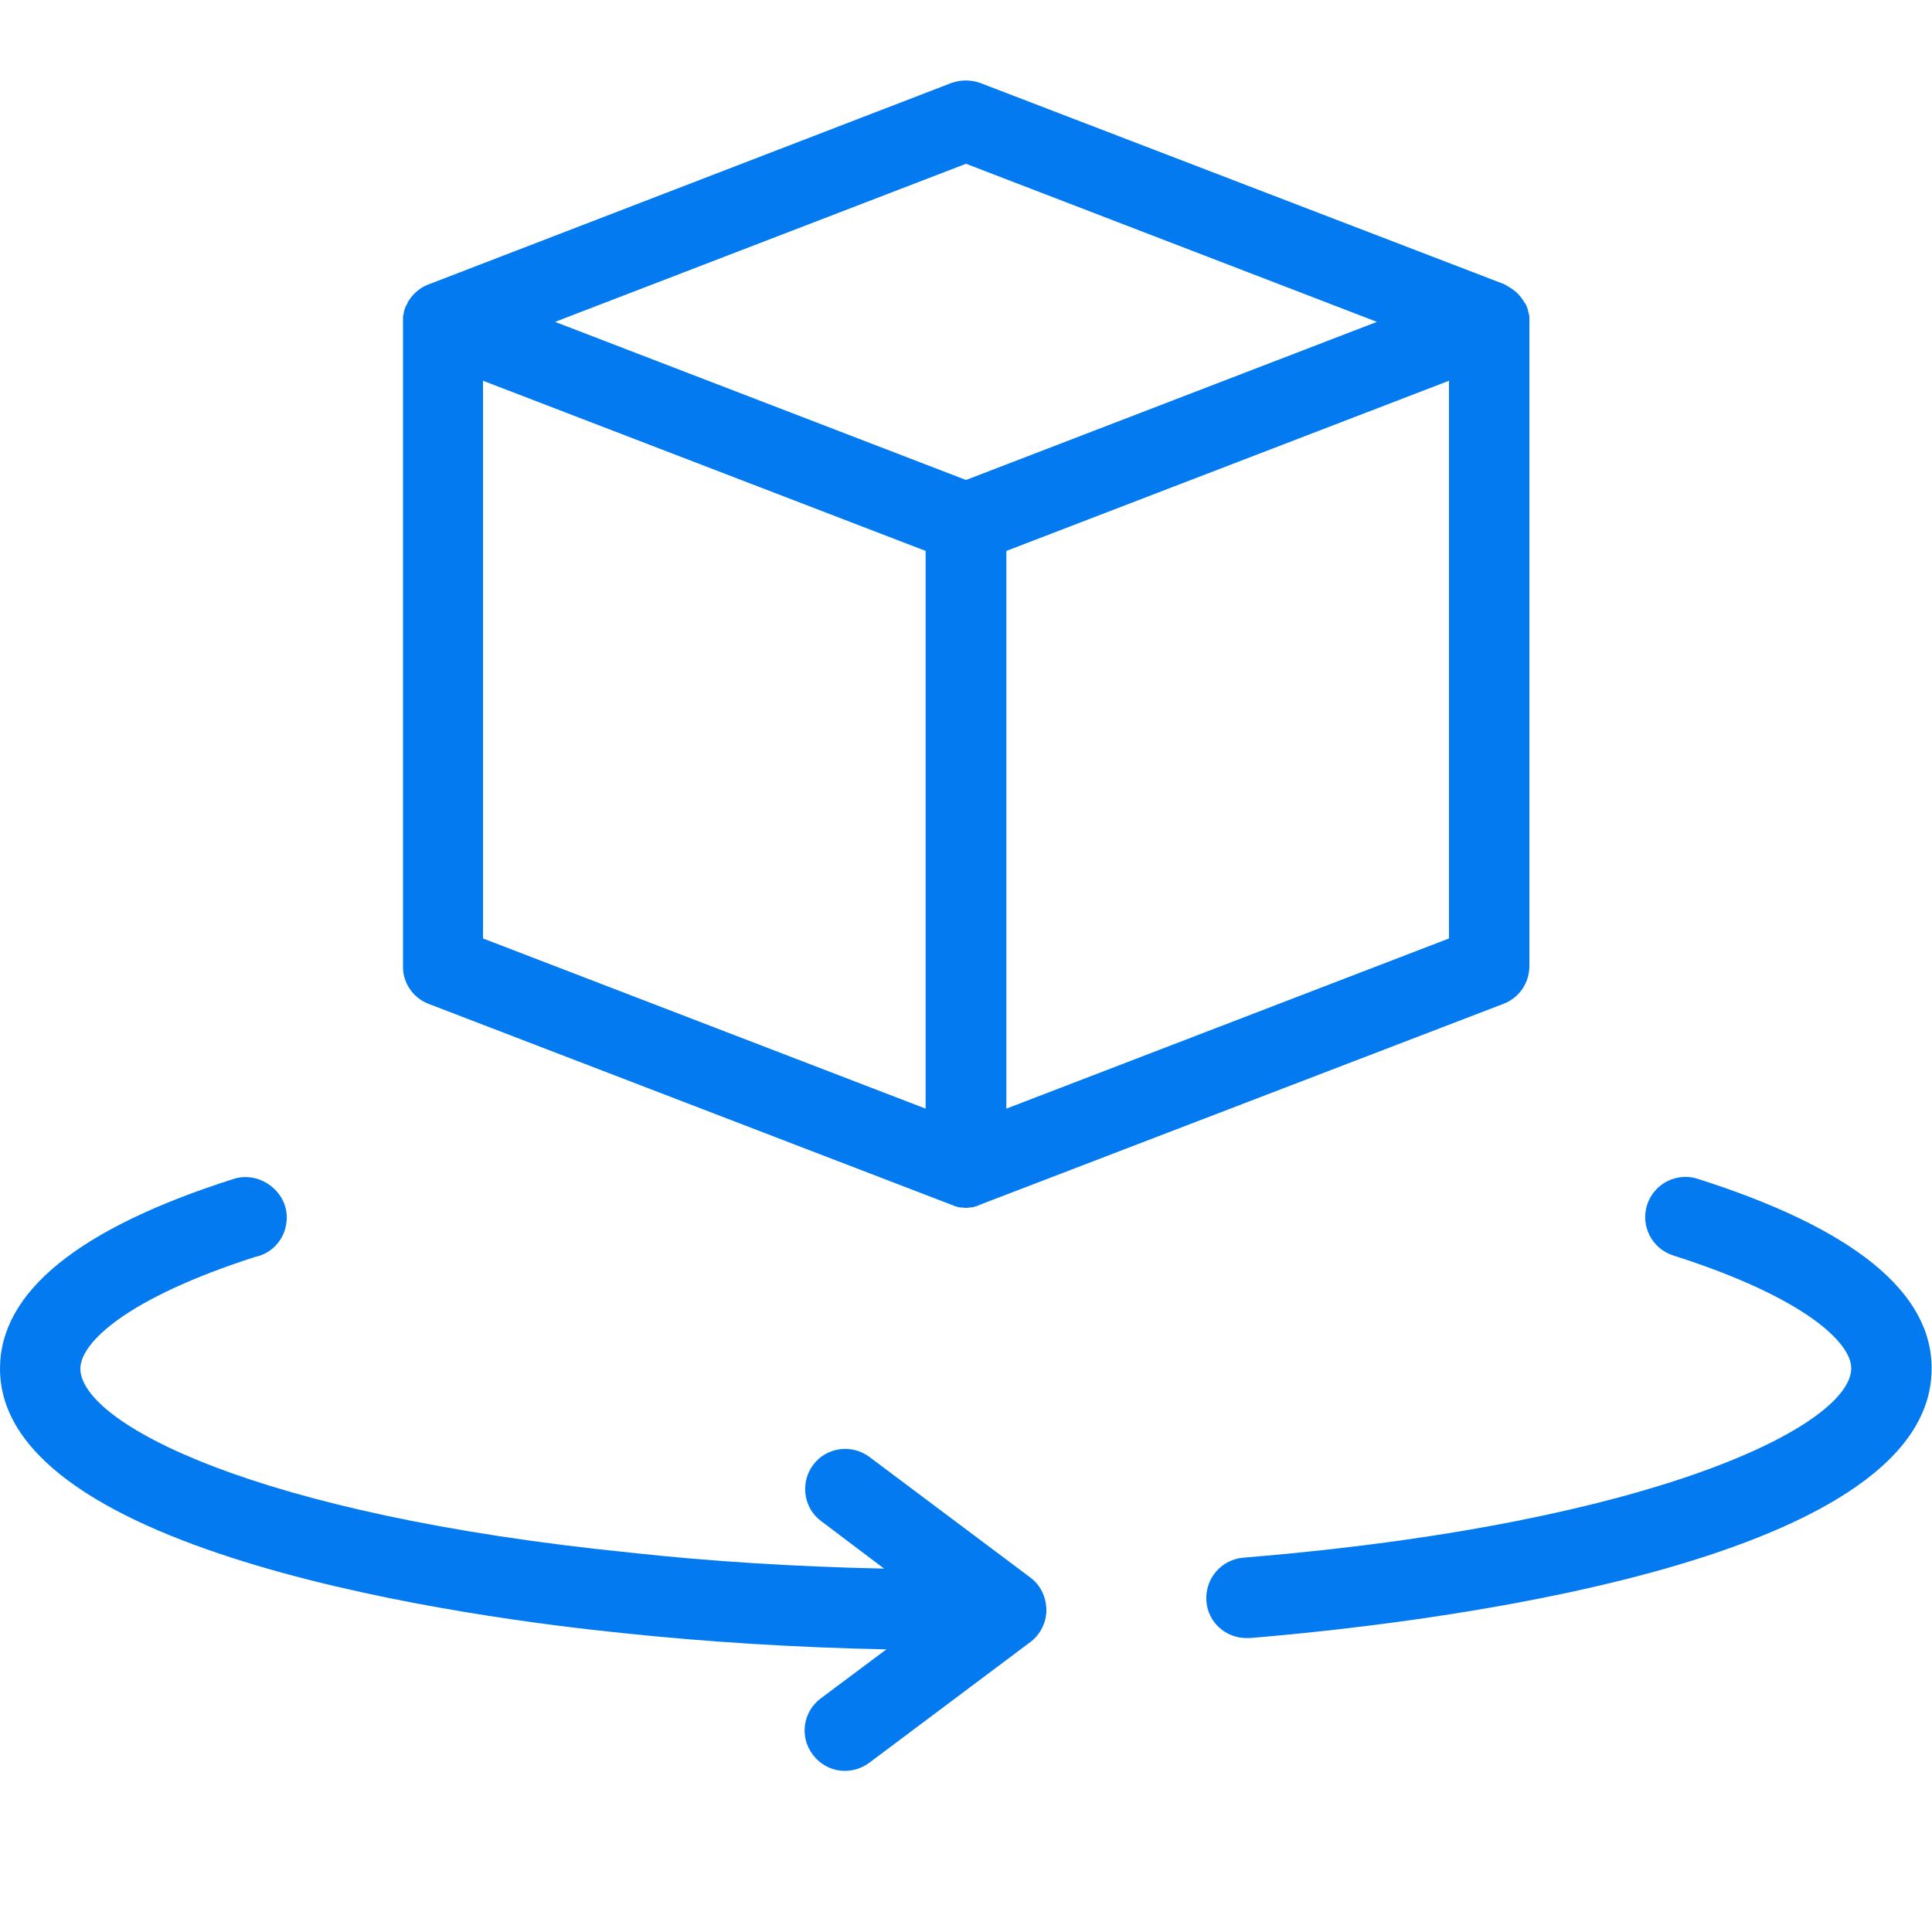
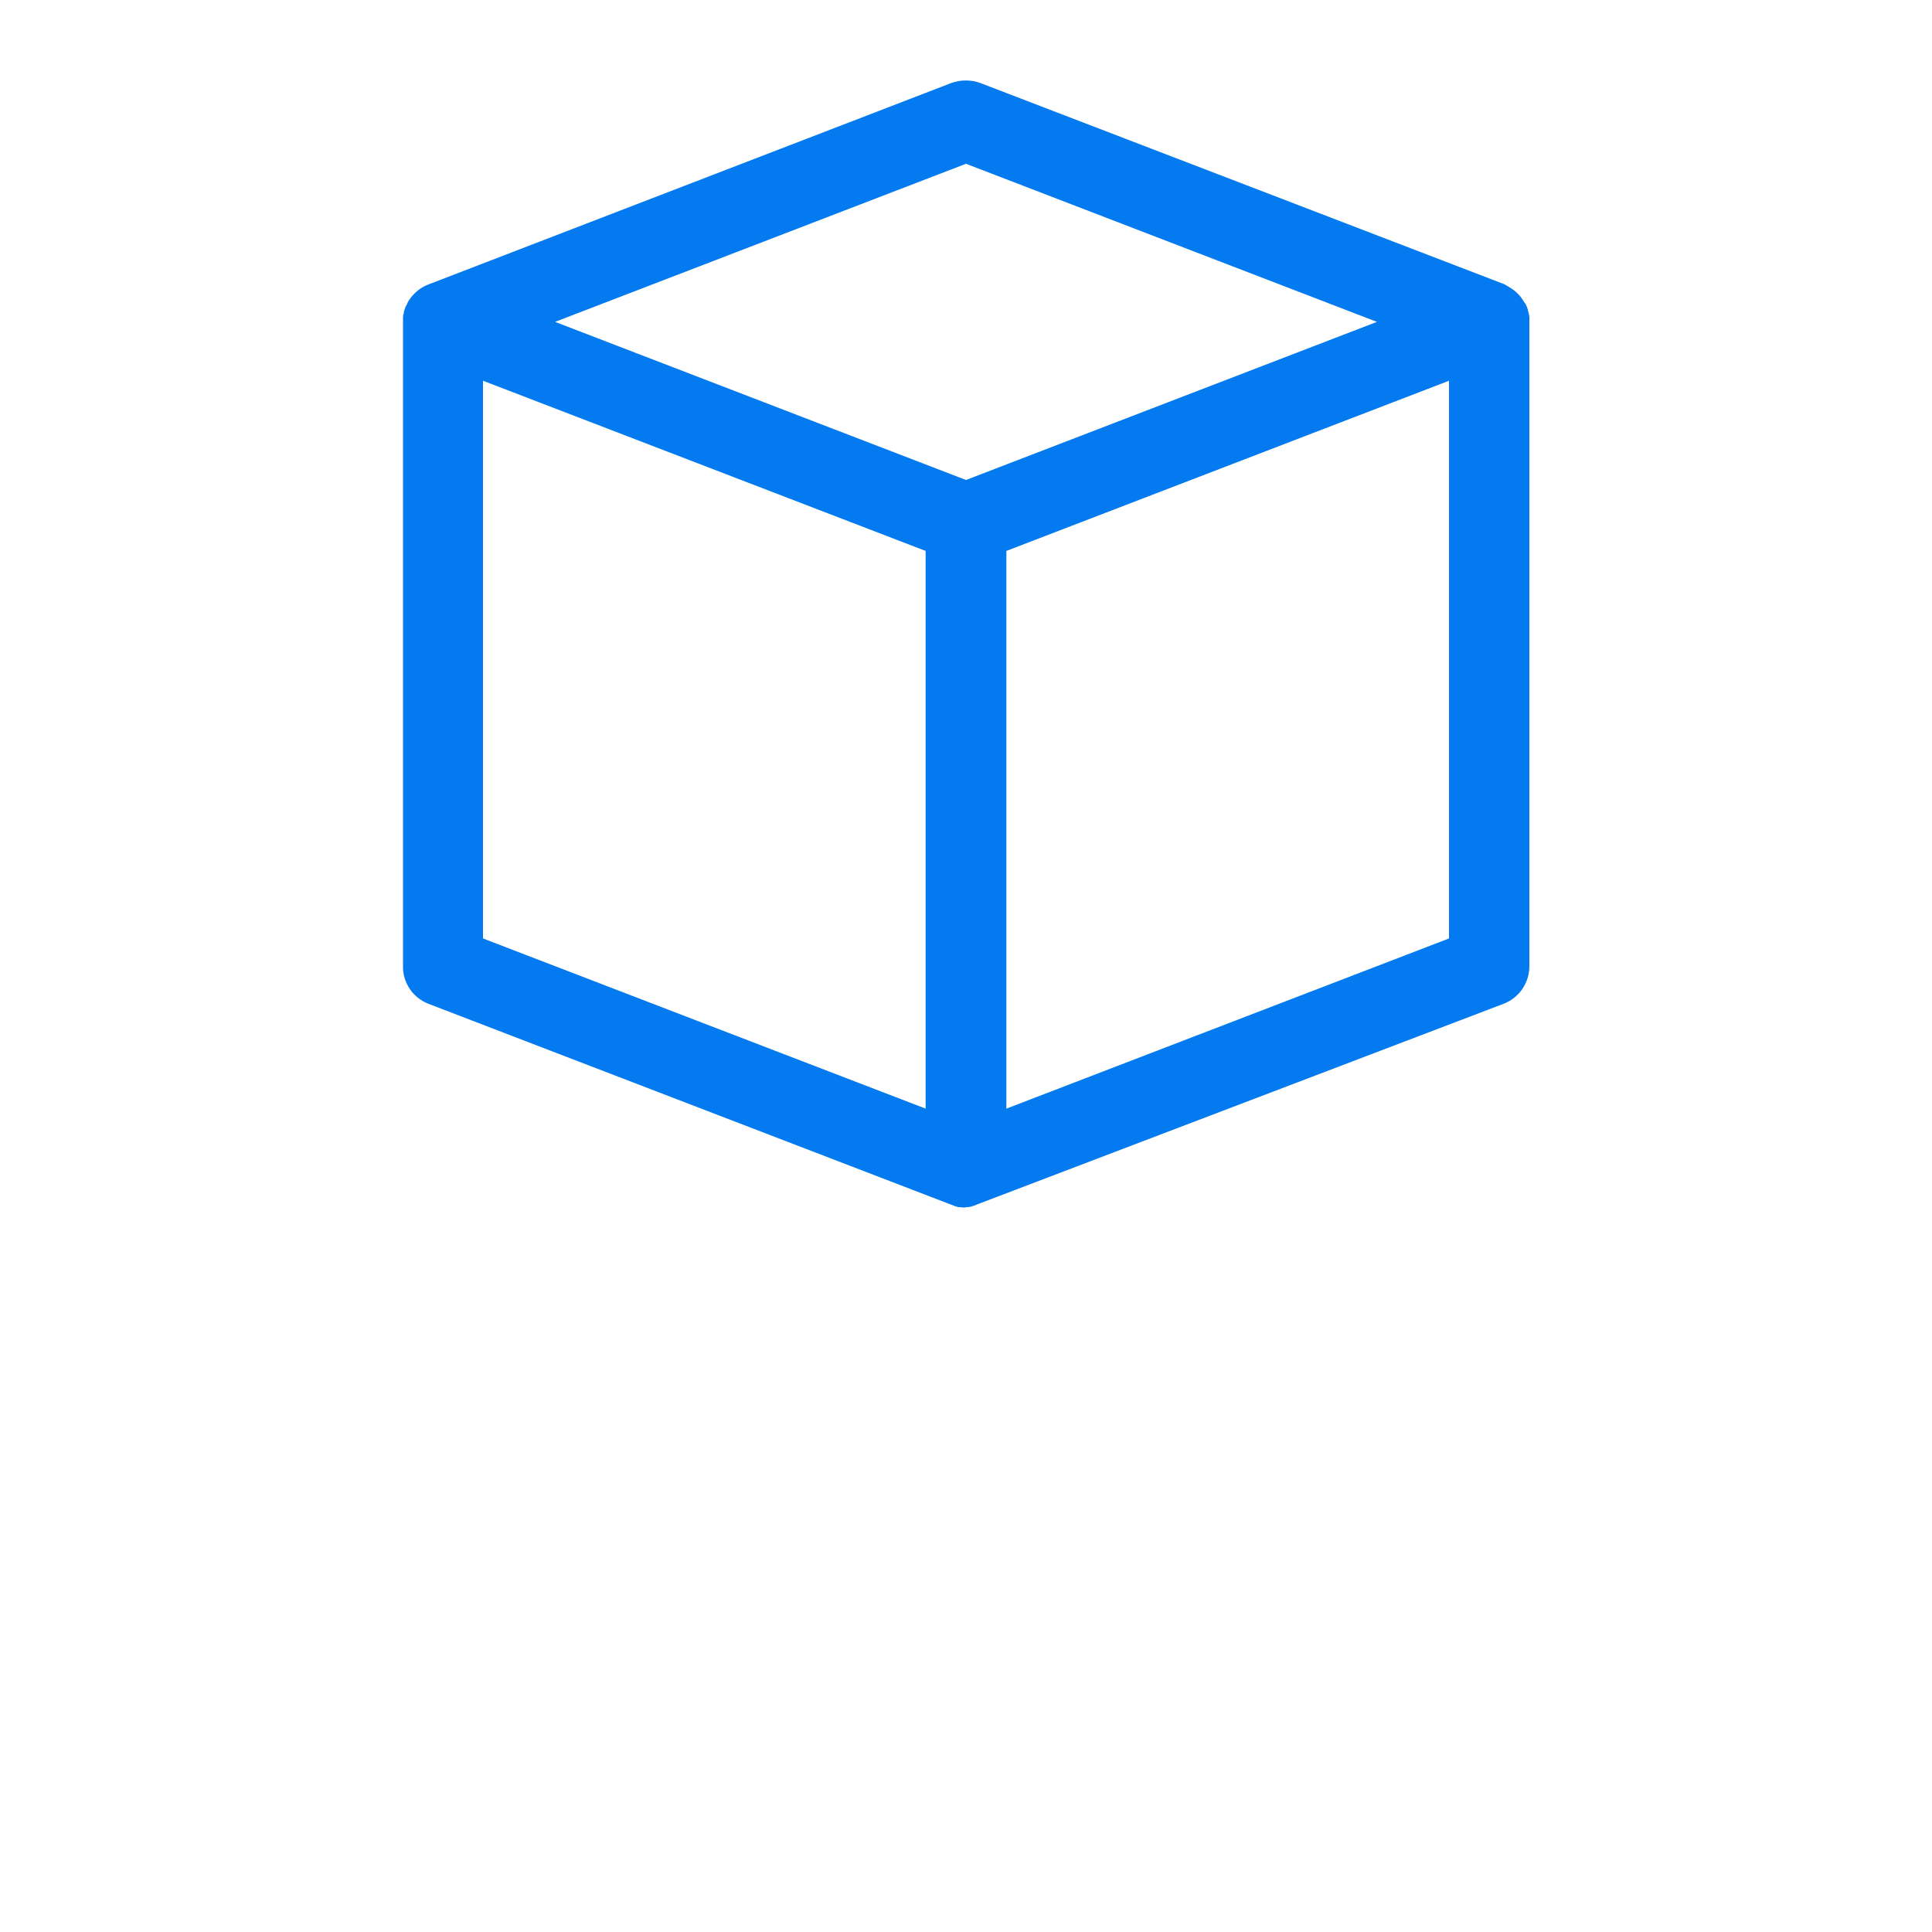
<svg xmlns="http://www.w3.org/2000/svg" version="1.1" id="_x31_px" x="0px" y="0px" viewBox="0 0 512 512" style="enable-background:new 0 0 512 512;" xml:space="preserve">
  <style type="text/css">
	.st0{fill:#037AEF;}
</style>
  <g>
-     <path class="st0" d="M113.5,266l138.7,53.3c0.2,0.1,0.4,0.1,0.5,0.2c0.1,0,0.1,0,0.2,0.1c0.2,0.1,0.5,0.1,0.7,0.2   c0.1,0,0.2,0.1,0.3,0.1c0.2,0,0.5,0.1,0.7,0.1c0.1,0,0.2,0,0.3,0c0.3,0,0.7,0.1,1,0.1s0.7,0,1-0.1c0.1,0,0.2,0,0.3,0   c0.2,0,0.5-0.1,0.7-0.1c0.1,0,0.2,0,0.3-0.1c0.2-0.1,0.5-0.1,0.7-0.2c0.1,0,0.1,0,0.2-0.1c0.2-0.1,0.4-0.1,0.5-0.2L398.5,266   c4.1-1.6,6.8-5.5,6.8-10V85.3c0-0.3,0-0.7,0-1c0-0.1,0-0.2,0-0.3c0-0.2-0.1-0.5-0.1-0.7c0-0.1,0-0.2-0.1-0.3   c-0.1-0.3-0.1-0.6-0.2-0.8c0,0,0,0,0-0.1c-0.1-0.3-0.2-0.6-0.3-0.9c0-0.1-0.1-0.1-0.1-0.2c-0.1-0.2-0.2-0.5-0.4-0.7   c0,0,0-0.1-0.1-0.1c-1-1.8-2.4-3.2-4.2-4.2c0,0-0.1,0-0.1-0.1c-0.2-0.1-0.5-0.2-0.7-0.4c-0.1,0-0.2-0.1-0.2-0.1   c-0.1,0-0.1-0.1-0.2-0.1L259.8,22c-2.5-0.9-5.2-0.9-7.7,0L113.5,75.4c-2.4,0.9-4.3,2.7-5.5,4.8c0,0,0,0.1,0,0.1   c-0.1,0.3-0.3,0.5-0.4,0.8c0,0,0,0.1-0.1,0.1c-0.1,0.3-0.2,0.6-0.3,0.9c0,0,0,0,0,0c-0.1,0.3-0.2,0.6-0.2,0.9c0,0.1,0,0.2-0.1,0.3   c0,0.2-0.1,0.5-0.1,0.7c0,0.1,0,0.2,0,0.3c0,0.3,0,0.6,0,1V256C106.7,260.4,109.4,264.4,113.5,266z M128,100.9L245.3,146v147.8   L128,248.7V100.9z M266.7,293.8V146L384,100.9v147.8L266.7,293.8z M256,43.4l108.9,41.9L256,127.2L147.1,85.3L256,43.4z" />
-     <path class="st0" d="M273.1,418.1l-42.7-32c-4.7-3.5-11.4-2.6-14.9,2.1c-3.5,4.7-2.6,11.4,2.1,14.9l16.7,12.6   c-23.5-0.5-45.9-1.9-66.9-4.2C66.7,401.4,21.3,376.9,21.3,362.7c0-6.8,12.1-18.6,46.3-29.6c4.9-1,8.4-5.3,8.4-10.5   c0-7-7.3-12.3-14-10.2c-41.2,13.1-62,30-62,50.3c0,49.6,126.5,66.2,165.2,70.1c21.8,2.3,45.2,3.8,69.7,4.3l-17.4,13   c-4.7,3.5-5.7,10.2-2.1,14.9c2.1,2.8,5.3,4.3,8.5,4.3v0c2.2,0,4.5-0.7,6.4-2.1l42.7-32c2.7-2,4.3-5.2,4.3-8.5   S275.8,420.1,273.1,418.1z" />
-     <path class="st0" d="M449.9,312.4c-5.6-1.8-11.6,1.3-13.4,6.9c-1.8,5.6,1.3,11.6,6.9,13.4c34.8,11.1,47.2,23.1,47.2,29.9   c0,14.9-51.2,41.2-161.1,50.2c-5.9,0.5-10.2,5.6-9.8,11.5c0.4,5.6,5.1,9.8,10.6,9.8v0c0.3,0,0.6,0,0.9,0   c42.4-3.5,180.7-18.9,180.7-71.4C512,342.4,491.1,325.5,449.9,312.4z" />
+     <path class="st0" d="M113.5,266l138.7,53.3c0.2,0.1,0.4,0.1,0.5,0.2c0.1,0,0.1,0,0.2,0.1c0.2,0.1,0.5,0.1,0.7,0.2   c0.1,0,0.2,0.1,0.3,0.1c0.1,0,0.2,0,0.3,0c0.3,0,0.7,0.1,1,0.1s0.7,0,1-0.1c0.1,0,0.2,0,0.3,0   c0.2,0,0.5-0.1,0.7-0.1c0.1,0,0.2,0,0.3-0.1c0.2-0.1,0.5-0.1,0.7-0.2c0.1,0,0.1,0,0.2-0.1c0.2-0.1,0.4-0.1,0.5-0.2L398.5,266   c4.1-1.6,6.8-5.5,6.8-10V85.3c0-0.3,0-0.7,0-1c0-0.1,0-0.2,0-0.3c0-0.2-0.1-0.5-0.1-0.7c0-0.1,0-0.2-0.1-0.3   c-0.1-0.3-0.1-0.6-0.2-0.8c0,0,0,0,0-0.1c-0.1-0.3-0.2-0.6-0.3-0.9c0-0.1-0.1-0.1-0.1-0.2c-0.1-0.2-0.2-0.5-0.4-0.7   c0,0,0-0.1-0.1-0.1c-1-1.8-2.4-3.2-4.2-4.2c0,0-0.1,0-0.1-0.1c-0.2-0.1-0.5-0.2-0.7-0.4c-0.1,0-0.2-0.1-0.2-0.1   c-0.1,0-0.1-0.1-0.2-0.1L259.8,22c-2.5-0.9-5.2-0.9-7.7,0L113.5,75.4c-2.4,0.9-4.3,2.7-5.5,4.8c0,0,0,0.1,0,0.1   c-0.1,0.3-0.3,0.5-0.4,0.8c0,0,0,0.1-0.1,0.1c-0.1,0.3-0.2,0.6-0.3,0.9c0,0,0,0,0,0c-0.1,0.3-0.2,0.6-0.2,0.9c0,0.1,0,0.2-0.1,0.3   c0,0.2-0.1,0.5-0.1,0.7c0,0.1,0,0.2,0,0.3c0,0.3,0,0.6,0,1V256C106.7,260.4,109.4,264.4,113.5,266z M128,100.9L245.3,146v147.8   L128,248.7V100.9z M266.7,293.8V146L384,100.9v147.8L266.7,293.8z M256,43.4l108.9,41.9L256,127.2L147.1,85.3L256,43.4z" />
  </g>
</svg>